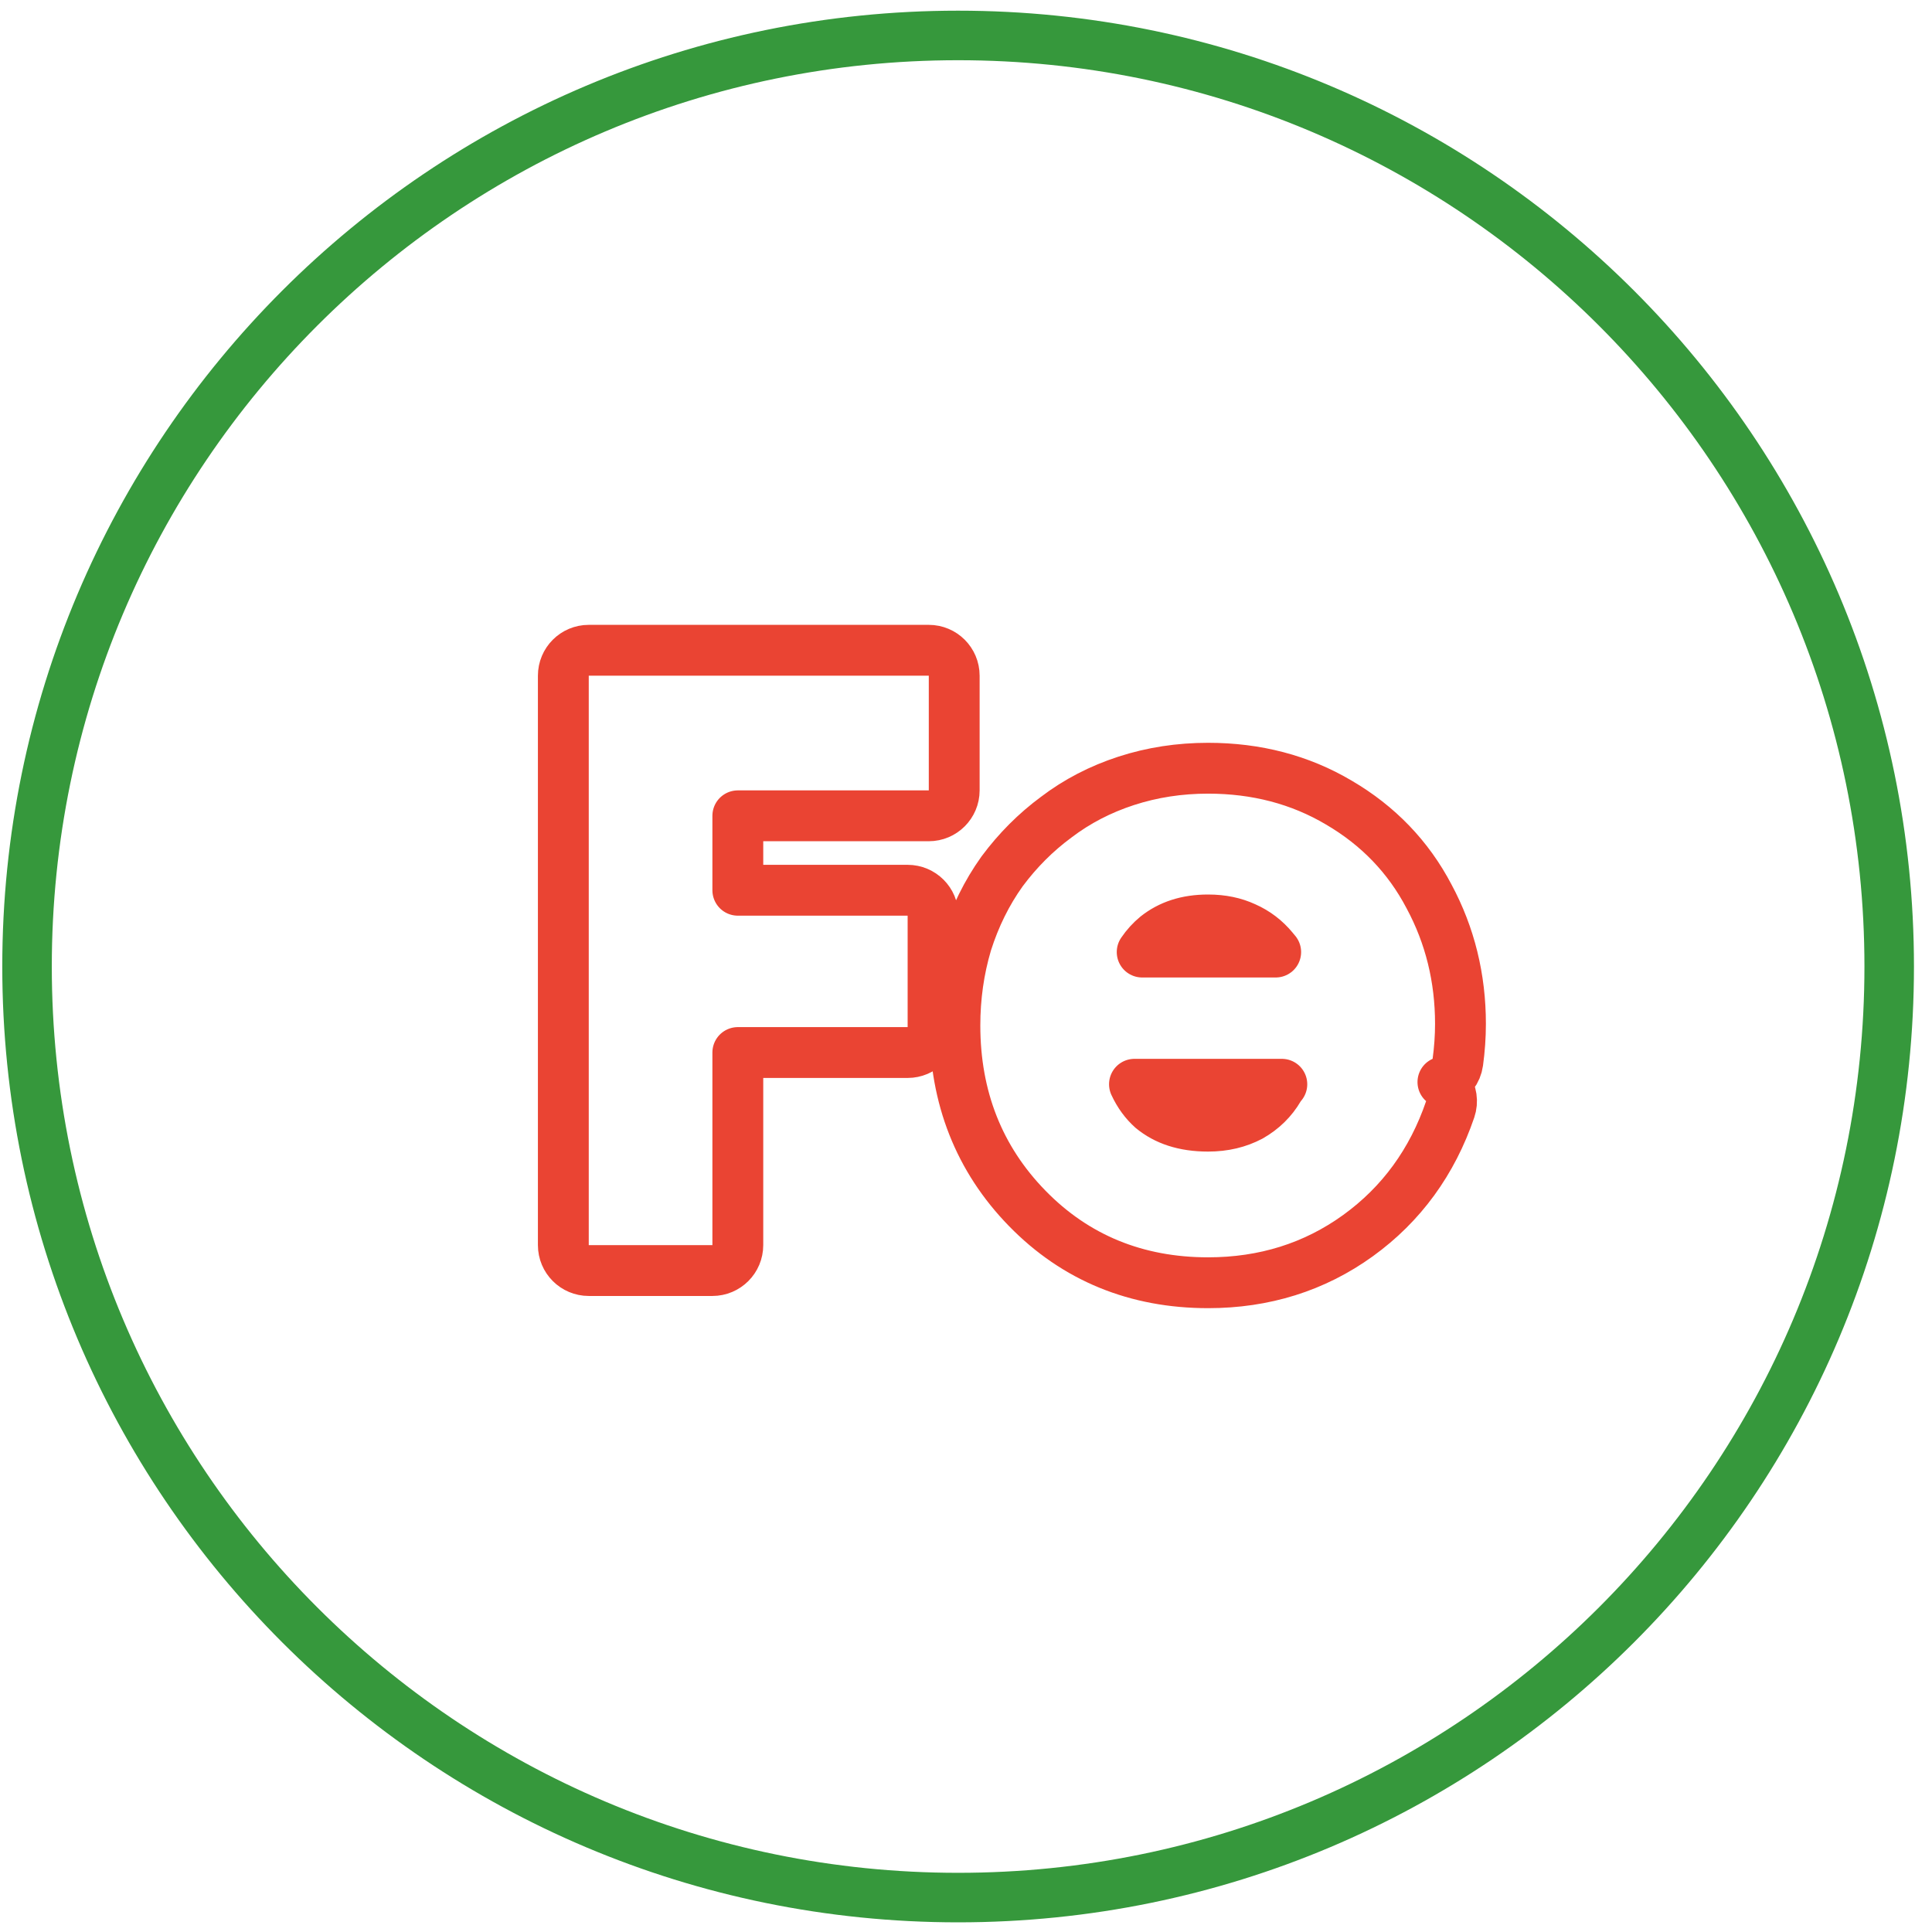
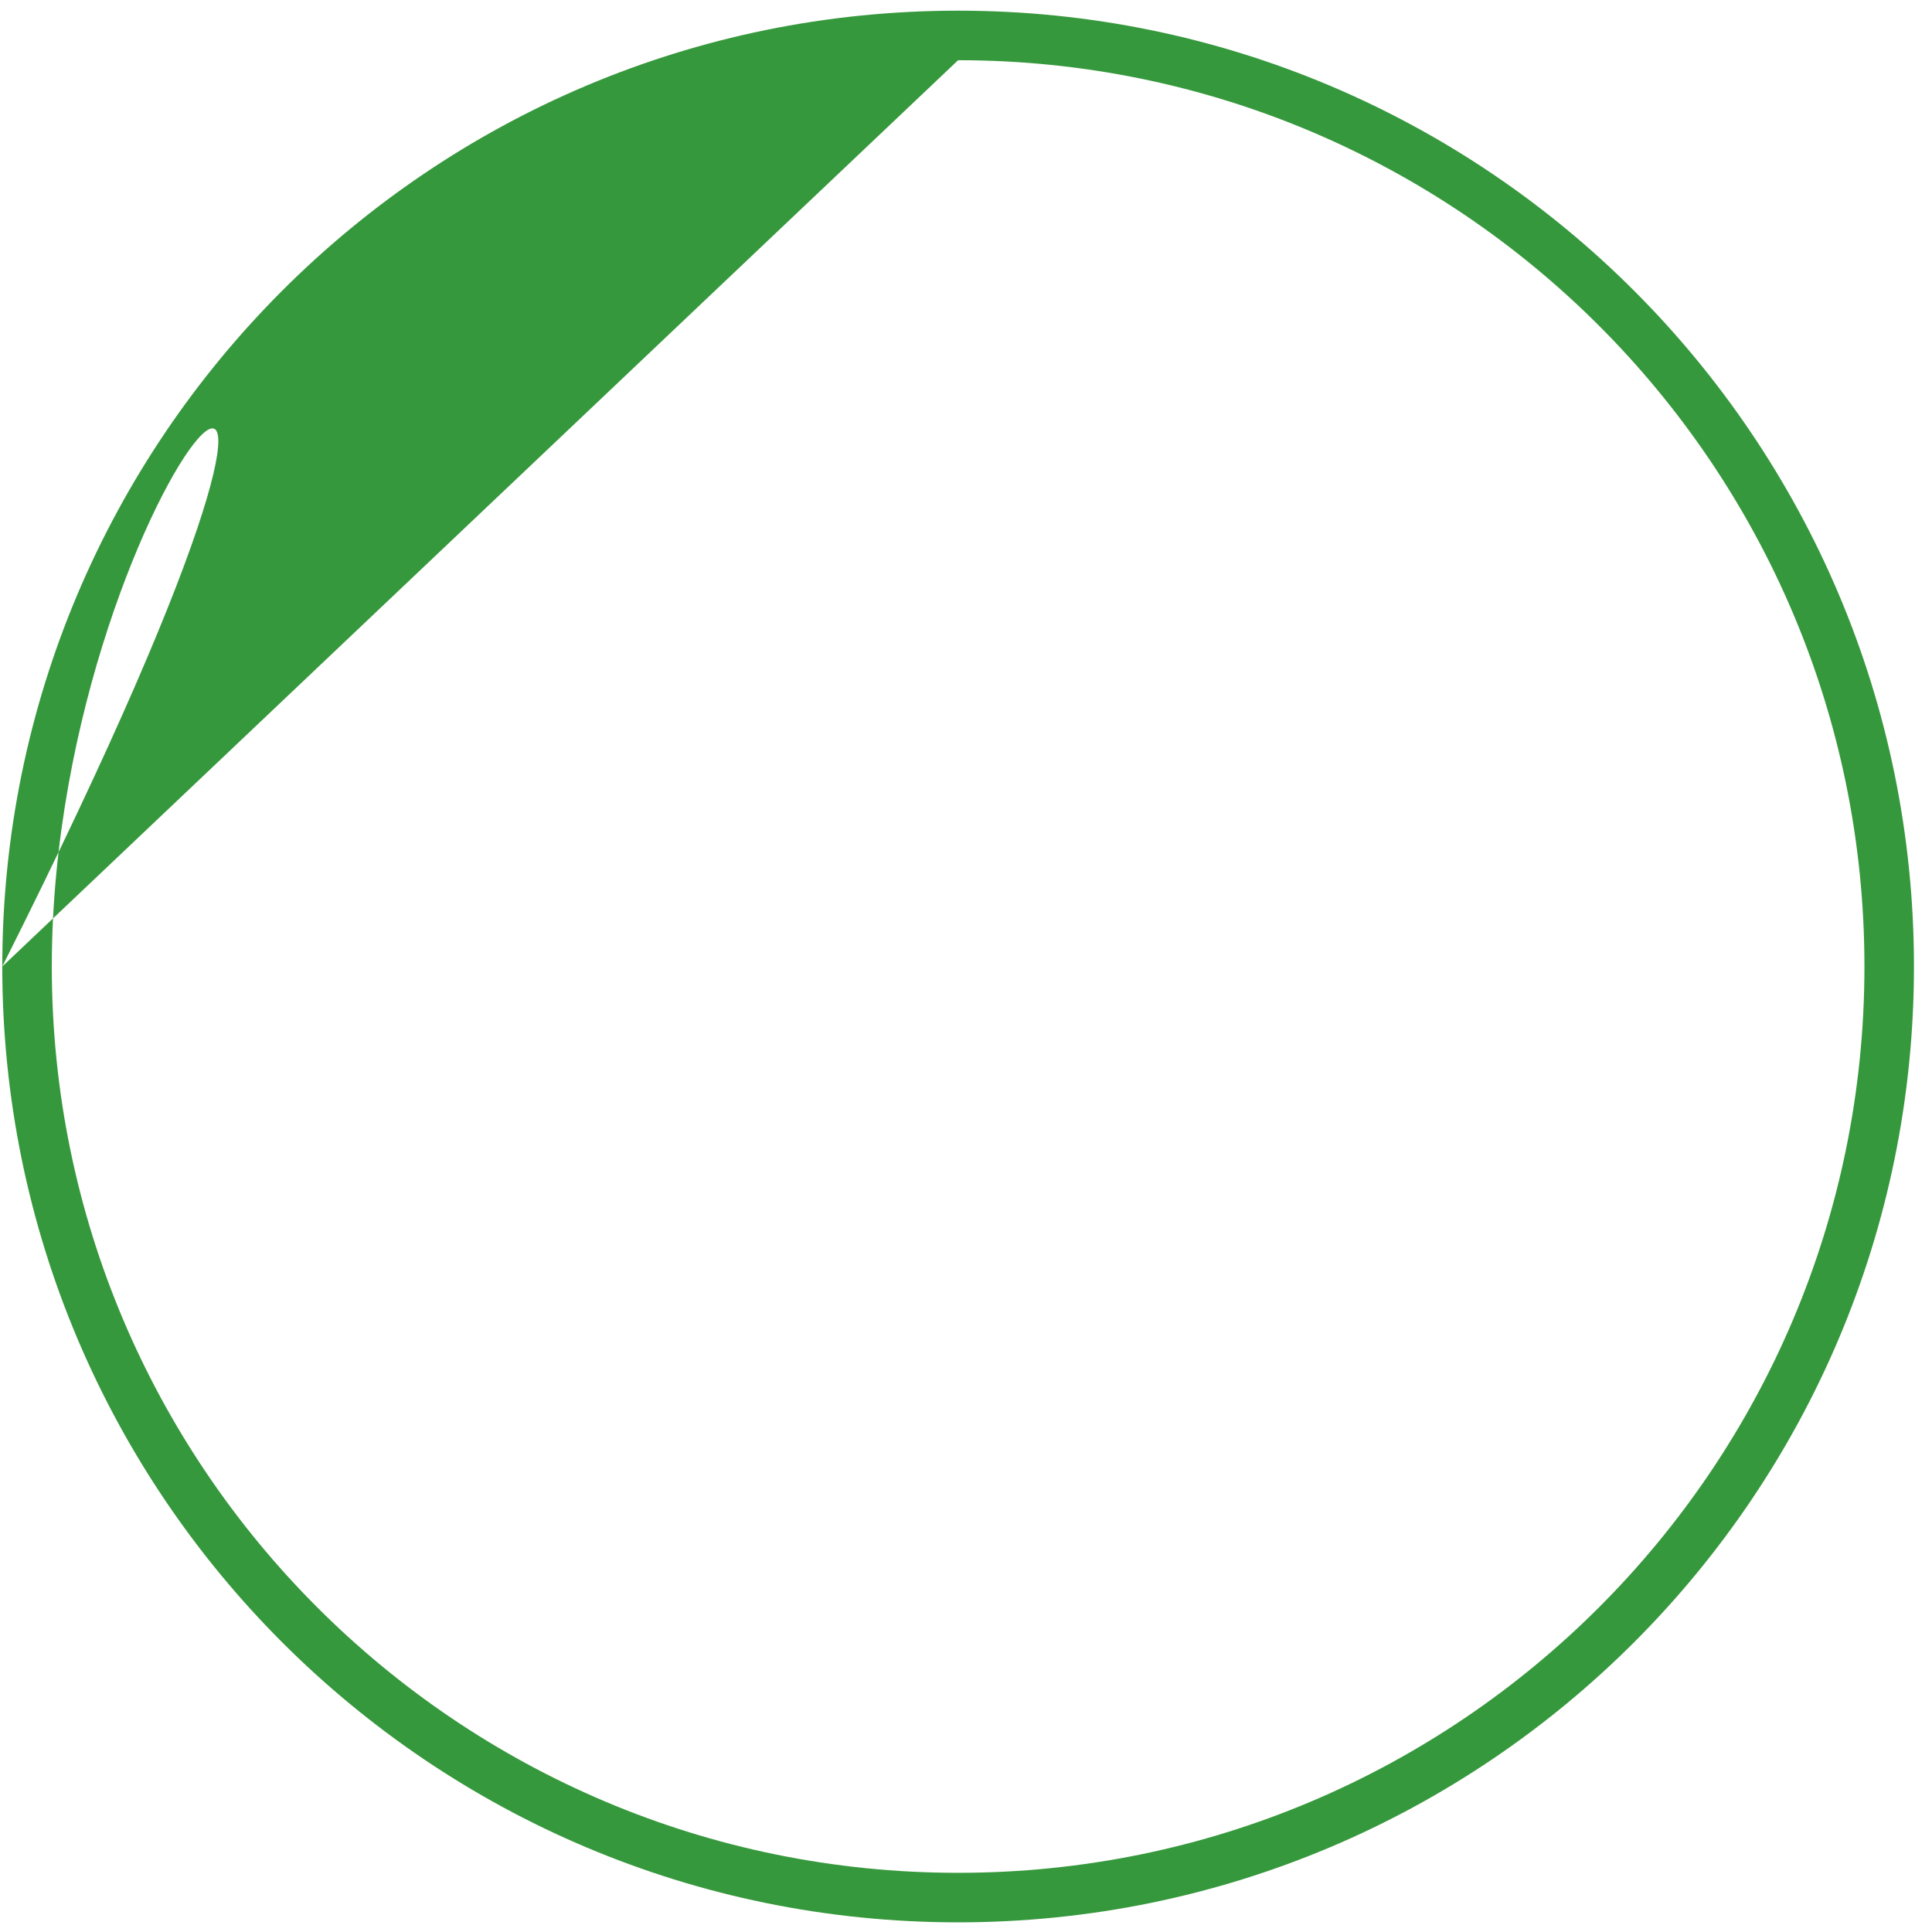
<svg xmlns="http://www.w3.org/2000/svg" width="95" height="95" viewBox="0 0 95 95" fill="none">
-   <path fill-rule="evenodd" clip-rule="evenodd" d="M0.112 47.525C0.112 21.568 21.155 0.525 47.112 0.525C73.07 0.525 94.113 21.568 94.113 47.525C94.113 73.483 73.07 94.525 47.112 94.525C21.155 94.525 0.112 73.483 0.112 47.525ZM47.112 2.961C22.5 2.961 2.547 22.913 2.547 47.525C2.547 72.138 22.5 92.09 47.112 92.09C71.725 92.09 91.678 72.138 91.678 47.525C91.678 22.913 71.725 2.961 47.112 2.961Z" fill="#36983C" />
-   <path d="M45.67 40.115C46.36 40.115 46.92 39.555 46.92 38.865V33.225C46.92 32.534 46.36 31.975 45.67 31.975H28.95C28.259 31.975 27.7 32.534 27.7 33.225V61.225C27.7 61.915 28.259 62.475 28.95 62.475H35.03C35.72 62.475 36.28 61.915 36.28 61.225V51.755H44.63C45.32 51.755 45.88 51.195 45.88 50.505V45.025C45.88 44.334 45.32 43.775 44.63 43.775H36.28V40.115H45.67ZM70.951 53.207C71.337 53.036 71.623 52.675 71.683 52.233C71.77 51.594 71.814 50.964 71.814 50.345C71.814 48.096 71.302 46 70.269 44.079C69.251 42.136 67.765 40.595 65.839 39.468C63.923 38.331 61.767 37.775 59.404 37.775C58.001 37.775 56.657 37.98 55.377 38.396C54.108 38.809 52.957 39.404 51.934 40.184C50.928 40.926 50.044 41.813 49.281 42.839L49.267 42.858C48.519 43.905 47.943 45.077 47.533 46.366L47.526 46.39C47.143 47.684 46.954 49.03 46.954 50.425C46.954 53.957 48.135 56.983 50.51 59.417C52.89 61.858 55.885 63.075 59.404 63.075C62.157 63.075 64.63 62.308 66.776 60.758C68.916 59.212 70.428 57.128 71.308 54.548C71.438 54.166 71.376 53.745 71.141 53.417C71.085 53.34 71.022 53.269 70.951 53.207ZM55.784 53.315H63.03C62.976 53.375 62.928 53.441 62.886 53.513C62.55 54.087 62.089 54.542 61.482 54.889C60.882 55.206 60.198 55.375 59.404 55.375C58.207 55.375 57.324 55.061 56.657 54.514C56.309 54.203 56.013 53.81 55.784 53.315ZM62.601 46.661C62.606 46.668 62.612 46.675 62.618 46.682C62.656 46.725 62.692 46.769 62.728 46.815H56.163C56.368 46.513 56.604 46.256 56.869 46.038C57.525 45.519 58.346 45.235 59.404 45.235C60.098 45.235 60.69 45.364 61.201 45.6L61.217 45.607C61.758 45.847 62.216 46.195 62.601 46.661Z" stroke="#EA4433" stroke-width="2.5" stroke-linecap="round" stroke-linejoin="round" />
+   <path fill-rule="evenodd" clip-rule="evenodd" d="M0.112 47.525C0.112 21.568 21.155 0.525 47.112 0.525C73.07 0.525 94.113 21.568 94.113 47.525C94.113 73.483 73.07 94.525 47.112 94.525C21.155 94.525 0.112 73.483 0.112 47.525ZC22.5 2.961 2.547 22.913 2.547 47.525C2.547 72.138 22.5 92.09 47.112 92.09C71.725 92.09 91.678 72.138 91.678 47.525C91.678 22.913 71.725 2.961 47.112 2.961Z" fill="#36983C" />
</svg>